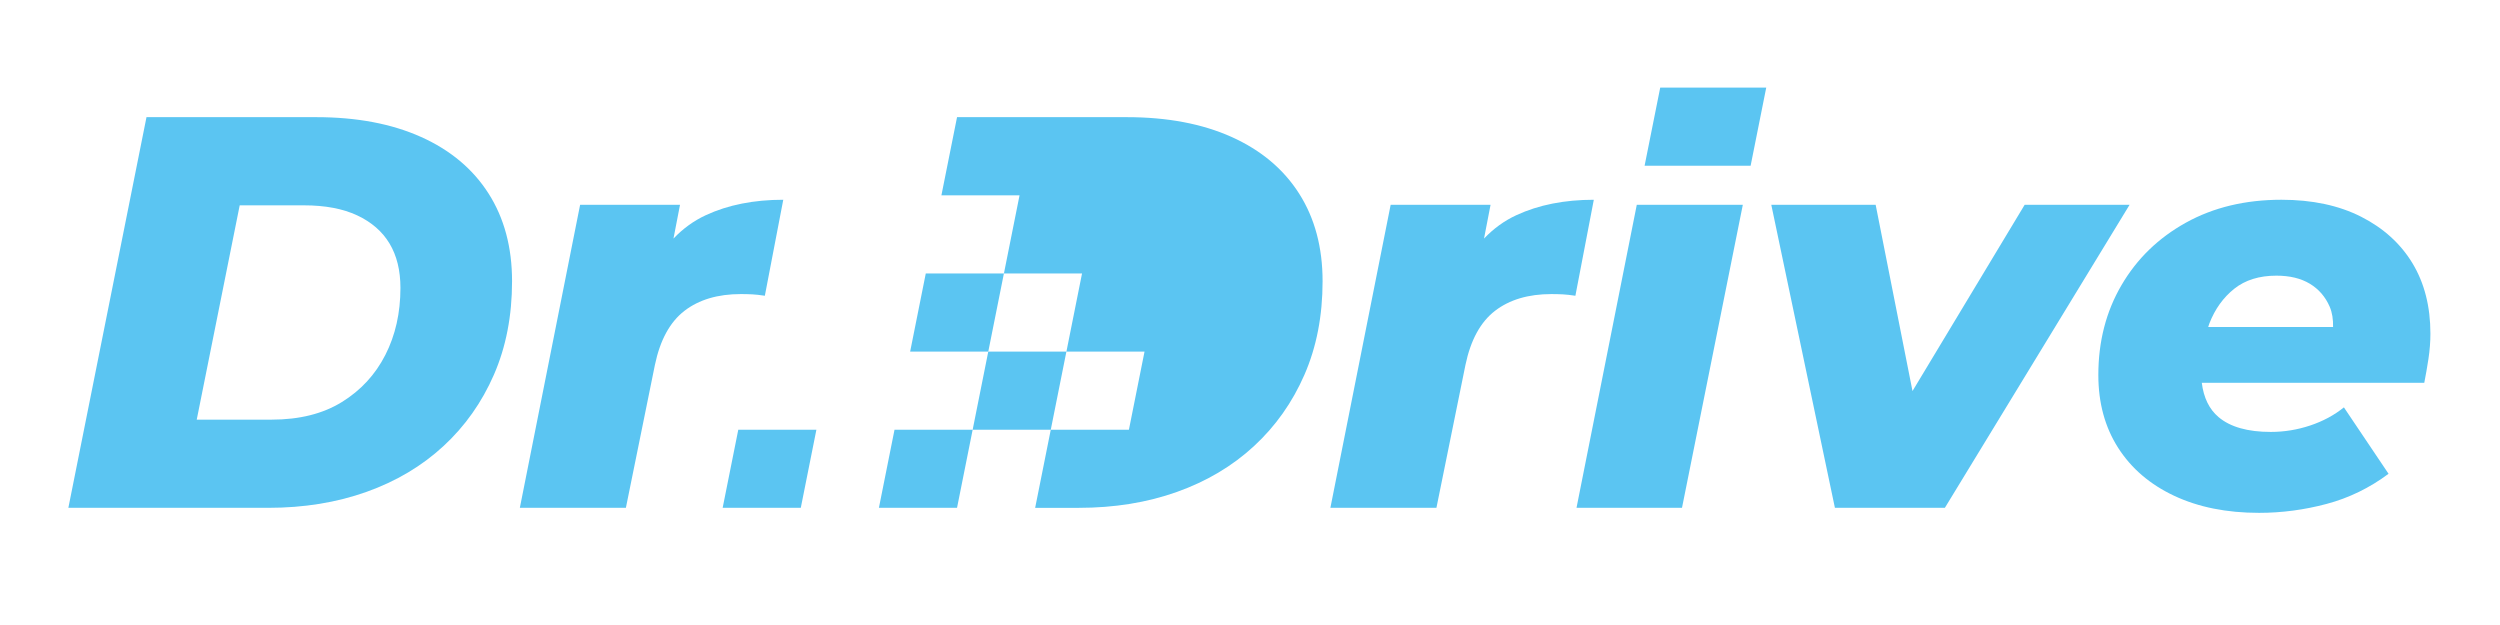
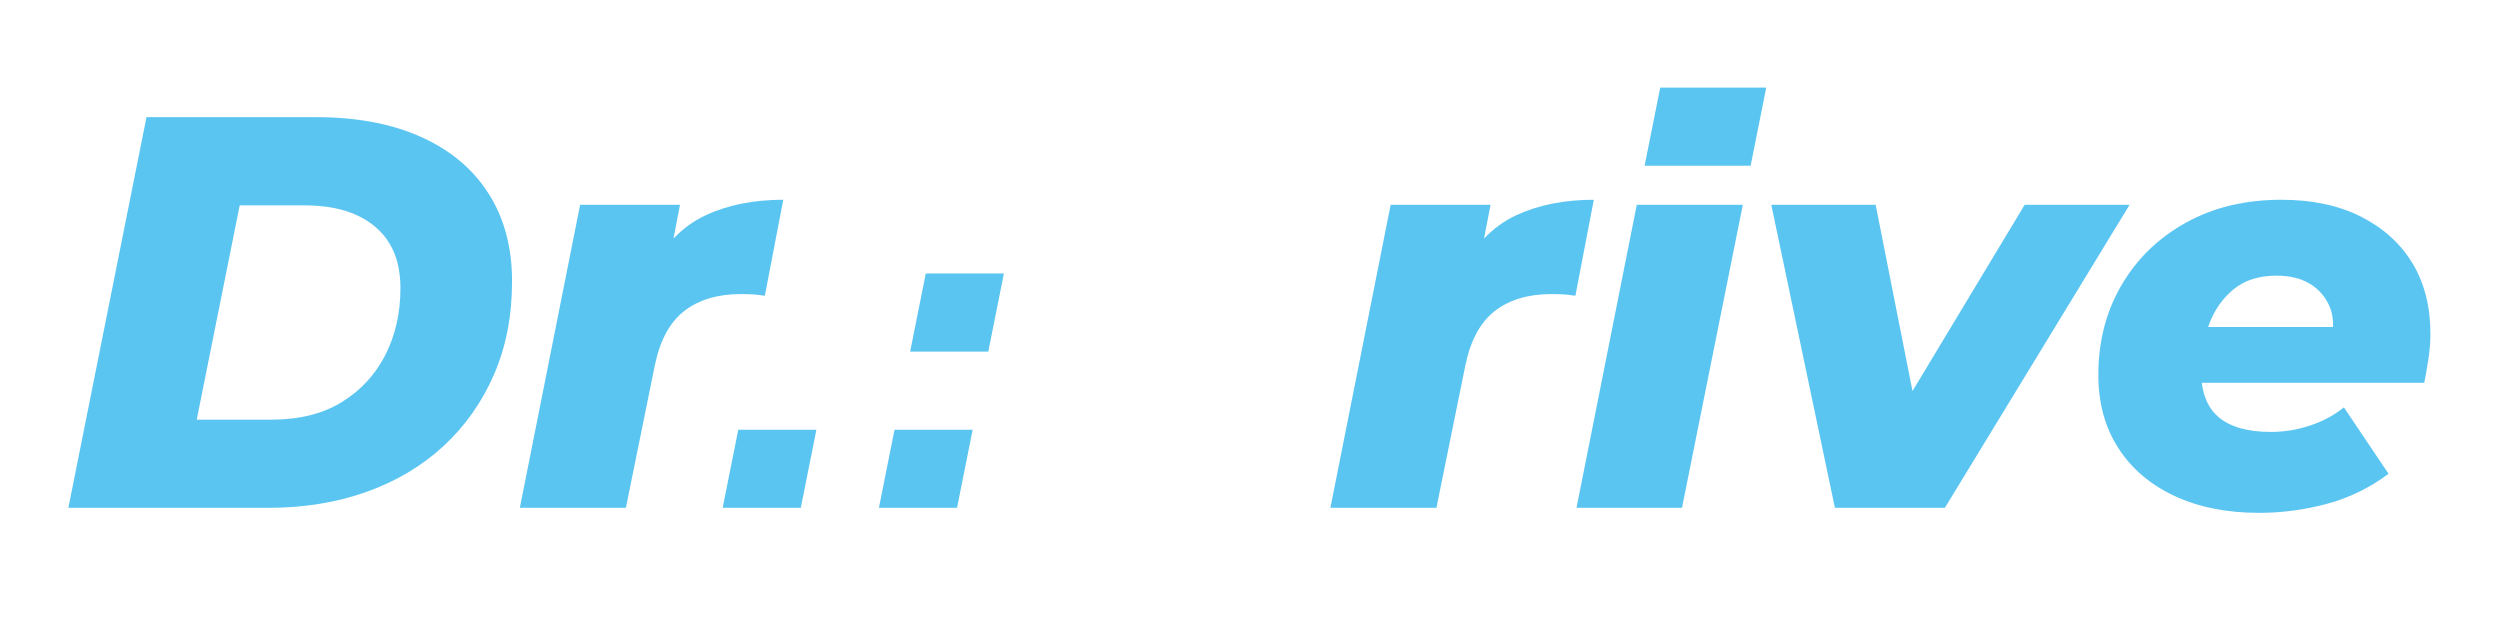
<svg xmlns="http://www.w3.org/2000/svg" id="Ebene_1" version="1.1" viewBox="0 0 362.835 90.709">
  <defs>
    <style> .st0 { fill: #5bc5f2; } </style>
  </defs>
  <g>
    <rect class="st0" x="141.166" y="62.365" width="0" height="0" />
    <polygon class="st0" points="127.559 73.703 138.898 73.703 141.166 62.365 129.826 62.365 127.559 73.703" />
    <path class="st0" d="M97.745,34.622l.949-4.902h-14.499l-8.748,43.983h15.39l4.212-20.736c.756-3.617,2.187-6.237,4.293-7.857,2.106-1.62,4.832-2.43,8.181-2.43.594,0,1.146.014,1.661.041.512.028,1.12.095,1.822.203l2.673-13.932c-4.266,0-8.006.743-11.218,2.228-1.777.821-3.343,1.964-4.716,3.404Z" />
    <path class="st0" d="M61.113,19.878c-4.266-1.916-9.343-2.875-15.228-2.875h-24.624l-11.34,56.7h28.998c5.184,0,9.935-.77,14.256-2.309,4.32-1.539,8.046-3.752,11.178-6.642,3.131-2.888,5.575-6.344,7.331-10.368,1.754-4.022,2.632-8.545,2.632-13.568,0-4.913-1.134-9.153-3.402-12.717s-5.536-6.304-9.801-8.222ZM55.93,51.509c-1.458,2.863-3.564,5.144-6.318,6.844-2.754,1.701-6.156,2.552-10.206,2.552h-10.854l6.237-31.104h9.315c3.078,0,5.656.486,7.735,1.458,2.078.972,3.645,2.336,4.698,4.09,1.053,1.755,1.58,3.902,1.58,6.439,0,3.619-.729,6.858-2.187,9.72Z" />
    <polygon class="st0" points="228.805 73.703 244.115 73.703 252.943 29.72 237.553 29.721 228.805 73.703" />
    <polygon class="st0" points="293.848 29.72 277.568 56.754 272.221 29.72 257.074 29.72 266.308 73.703 282.265 73.703 309.076 29.72 293.848 29.72" />
    <path class="st0" d="M350.143,38.225c-1.729-2.861-4.212-5.116-7.452-6.764-3.24-1.646-7.101-2.47-11.583-2.47-5.238,0-9.855,1.107-13.851,3.321-3.997,2.215-7.116,5.239-9.355,9.072-2.242,3.834-3.362,8.181-3.362,13.041,0,4.05.958,7.573,2.875,10.57,1.917,2.997,4.63,5.319,8.141,6.966,3.51,1.648,7.614,2.471,12.312,2.471,3.293,0,6.561-.433,9.801-1.296,3.24-.863,6.237-2.321,8.991-4.374l-6.48-9.639c-1.405,1.134-3.038,2.012-4.9,2.633-1.863.621-3.767.931-5.71.931-3.349,0-5.873-.715-7.574-2.146-1.363-1.146-2.17-2.812-2.441-4.981h32.289c.215-1.08.417-2.24.607-3.483.188-1.242.284-2.457.284-3.645,0-3.941-.865-7.343-2.592-10.206ZM320.484,47.459c.061-.174.108-.356.175-.526.81-2.078,2.011-3.752,3.604-5.022,1.592-1.268,3.631-1.903,6.115-1.903,1.944,0,3.564.392,4.86,1.174,1.296.783,2.254,1.891,2.875,3.321.372.859.521,1.855.495,2.957h-18.125Z" />
    <path class="st0" d="M220.098,31.219c-1.777.821-3.343,1.964-4.716,3.404l.949-4.902h-14.499l-8.748,43.983h15.39l4.212-20.736c.756-3.617,2.187-6.237,4.293-7.857,2.106-1.62,4.832-2.43,8.181-2.43.594,0,1.146.014,1.661.041.512.028,1.12.095,1.822.203l2.673-13.932c-4.266,0-8.006.743-11.218,2.228Z" />
    <polygon class="st0" points="134.362 39.688 132.094 51.026 143.433 51.026 145.701 39.688 134.362 39.688" />
-     <path class="st0" d="M178.751,19.878c-4.266-1.916-9.343-2.875-15.228-2.875h-24.624l-2.269,11.347h11.339l-2.266,11.338h11.337l-2.267,11.339h11.337l-2.267,11.339h-11.34l2.268-11.339h-11.339l-2.266,11.338h11.337l-2.267,11.339h6.319c5.184,0,9.935-.77,14.256-2.309,4.32-1.539,8.046-3.752,11.178-6.642,3.131-2.888,5.575-6.344,7.331-10.368,1.754-4.022,2.632-8.545,2.632-13.568,0-4.913-1.134-9.153-3.402-12.717s-5.536-6.304-9.801-8.222Z" />
  </g>
  <polygon class="st0" points="118.488 62.365 107.15 62.365 104.882 73.703 116.222 73.703 118.488 62.365" />
  <polygon class="st0" points="254.076 24.052 256.341 12.713 240.955 12.713 238.687 24.052 254.076 24.052" />
</svg>